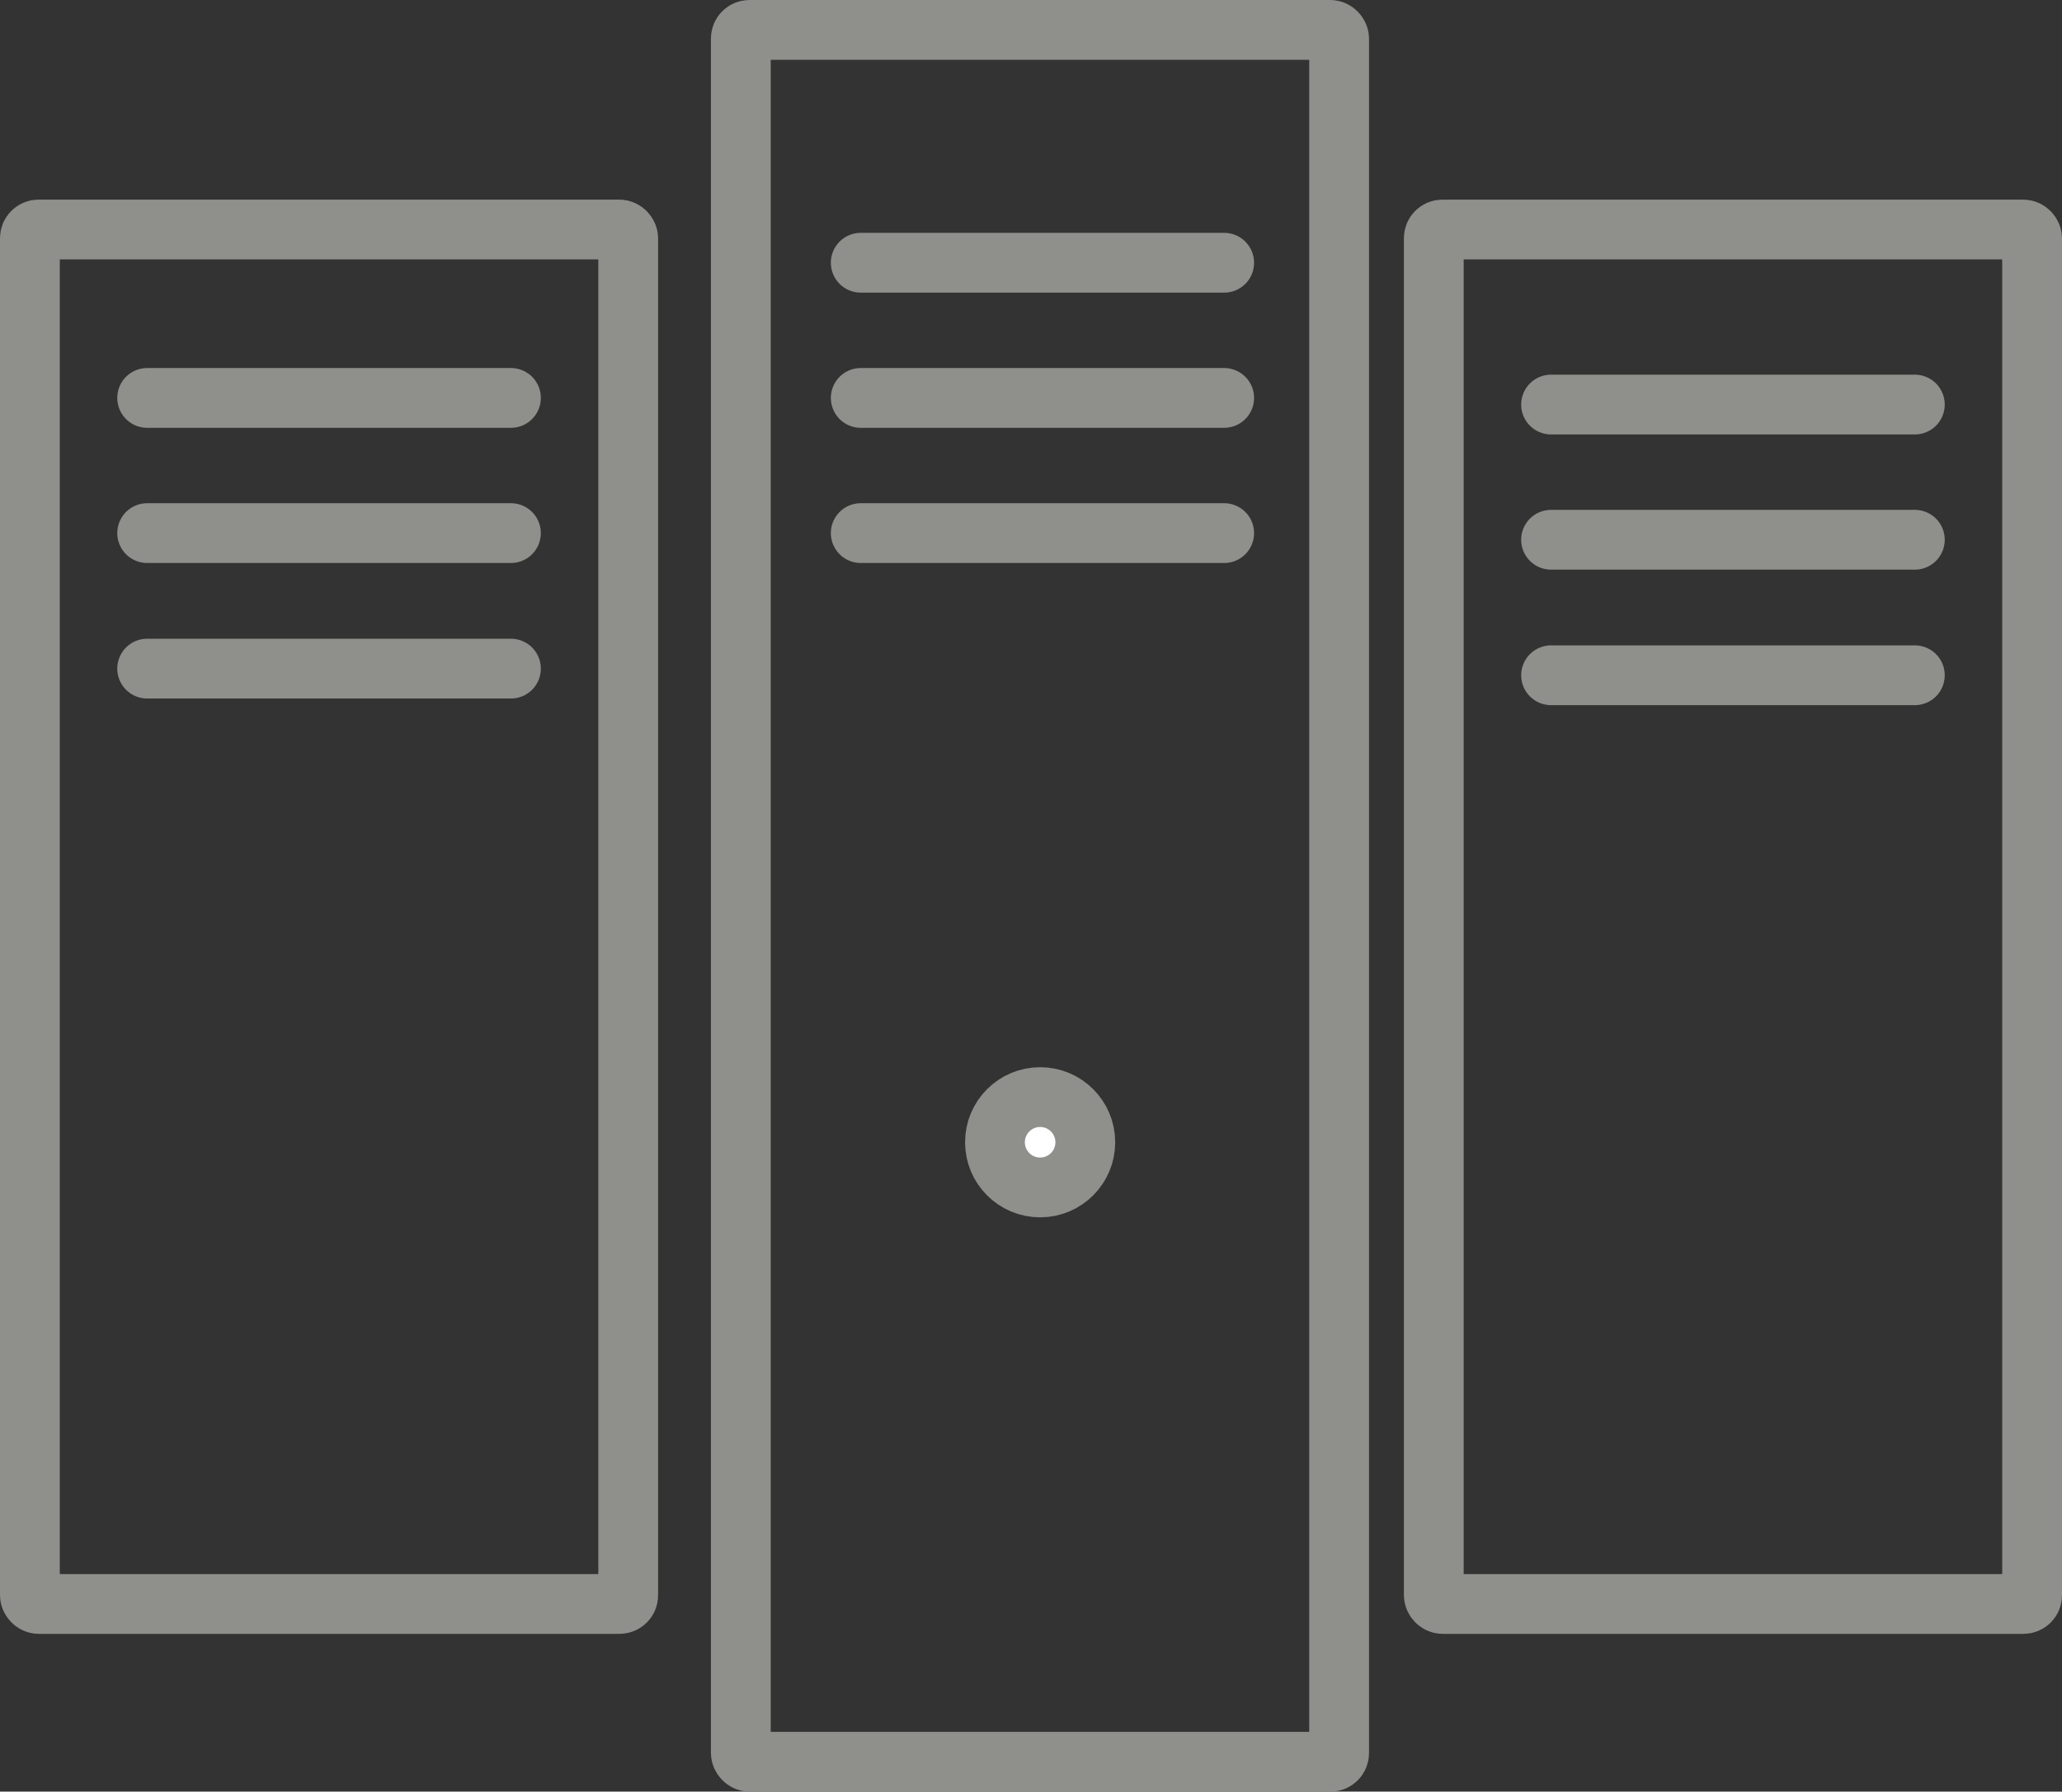
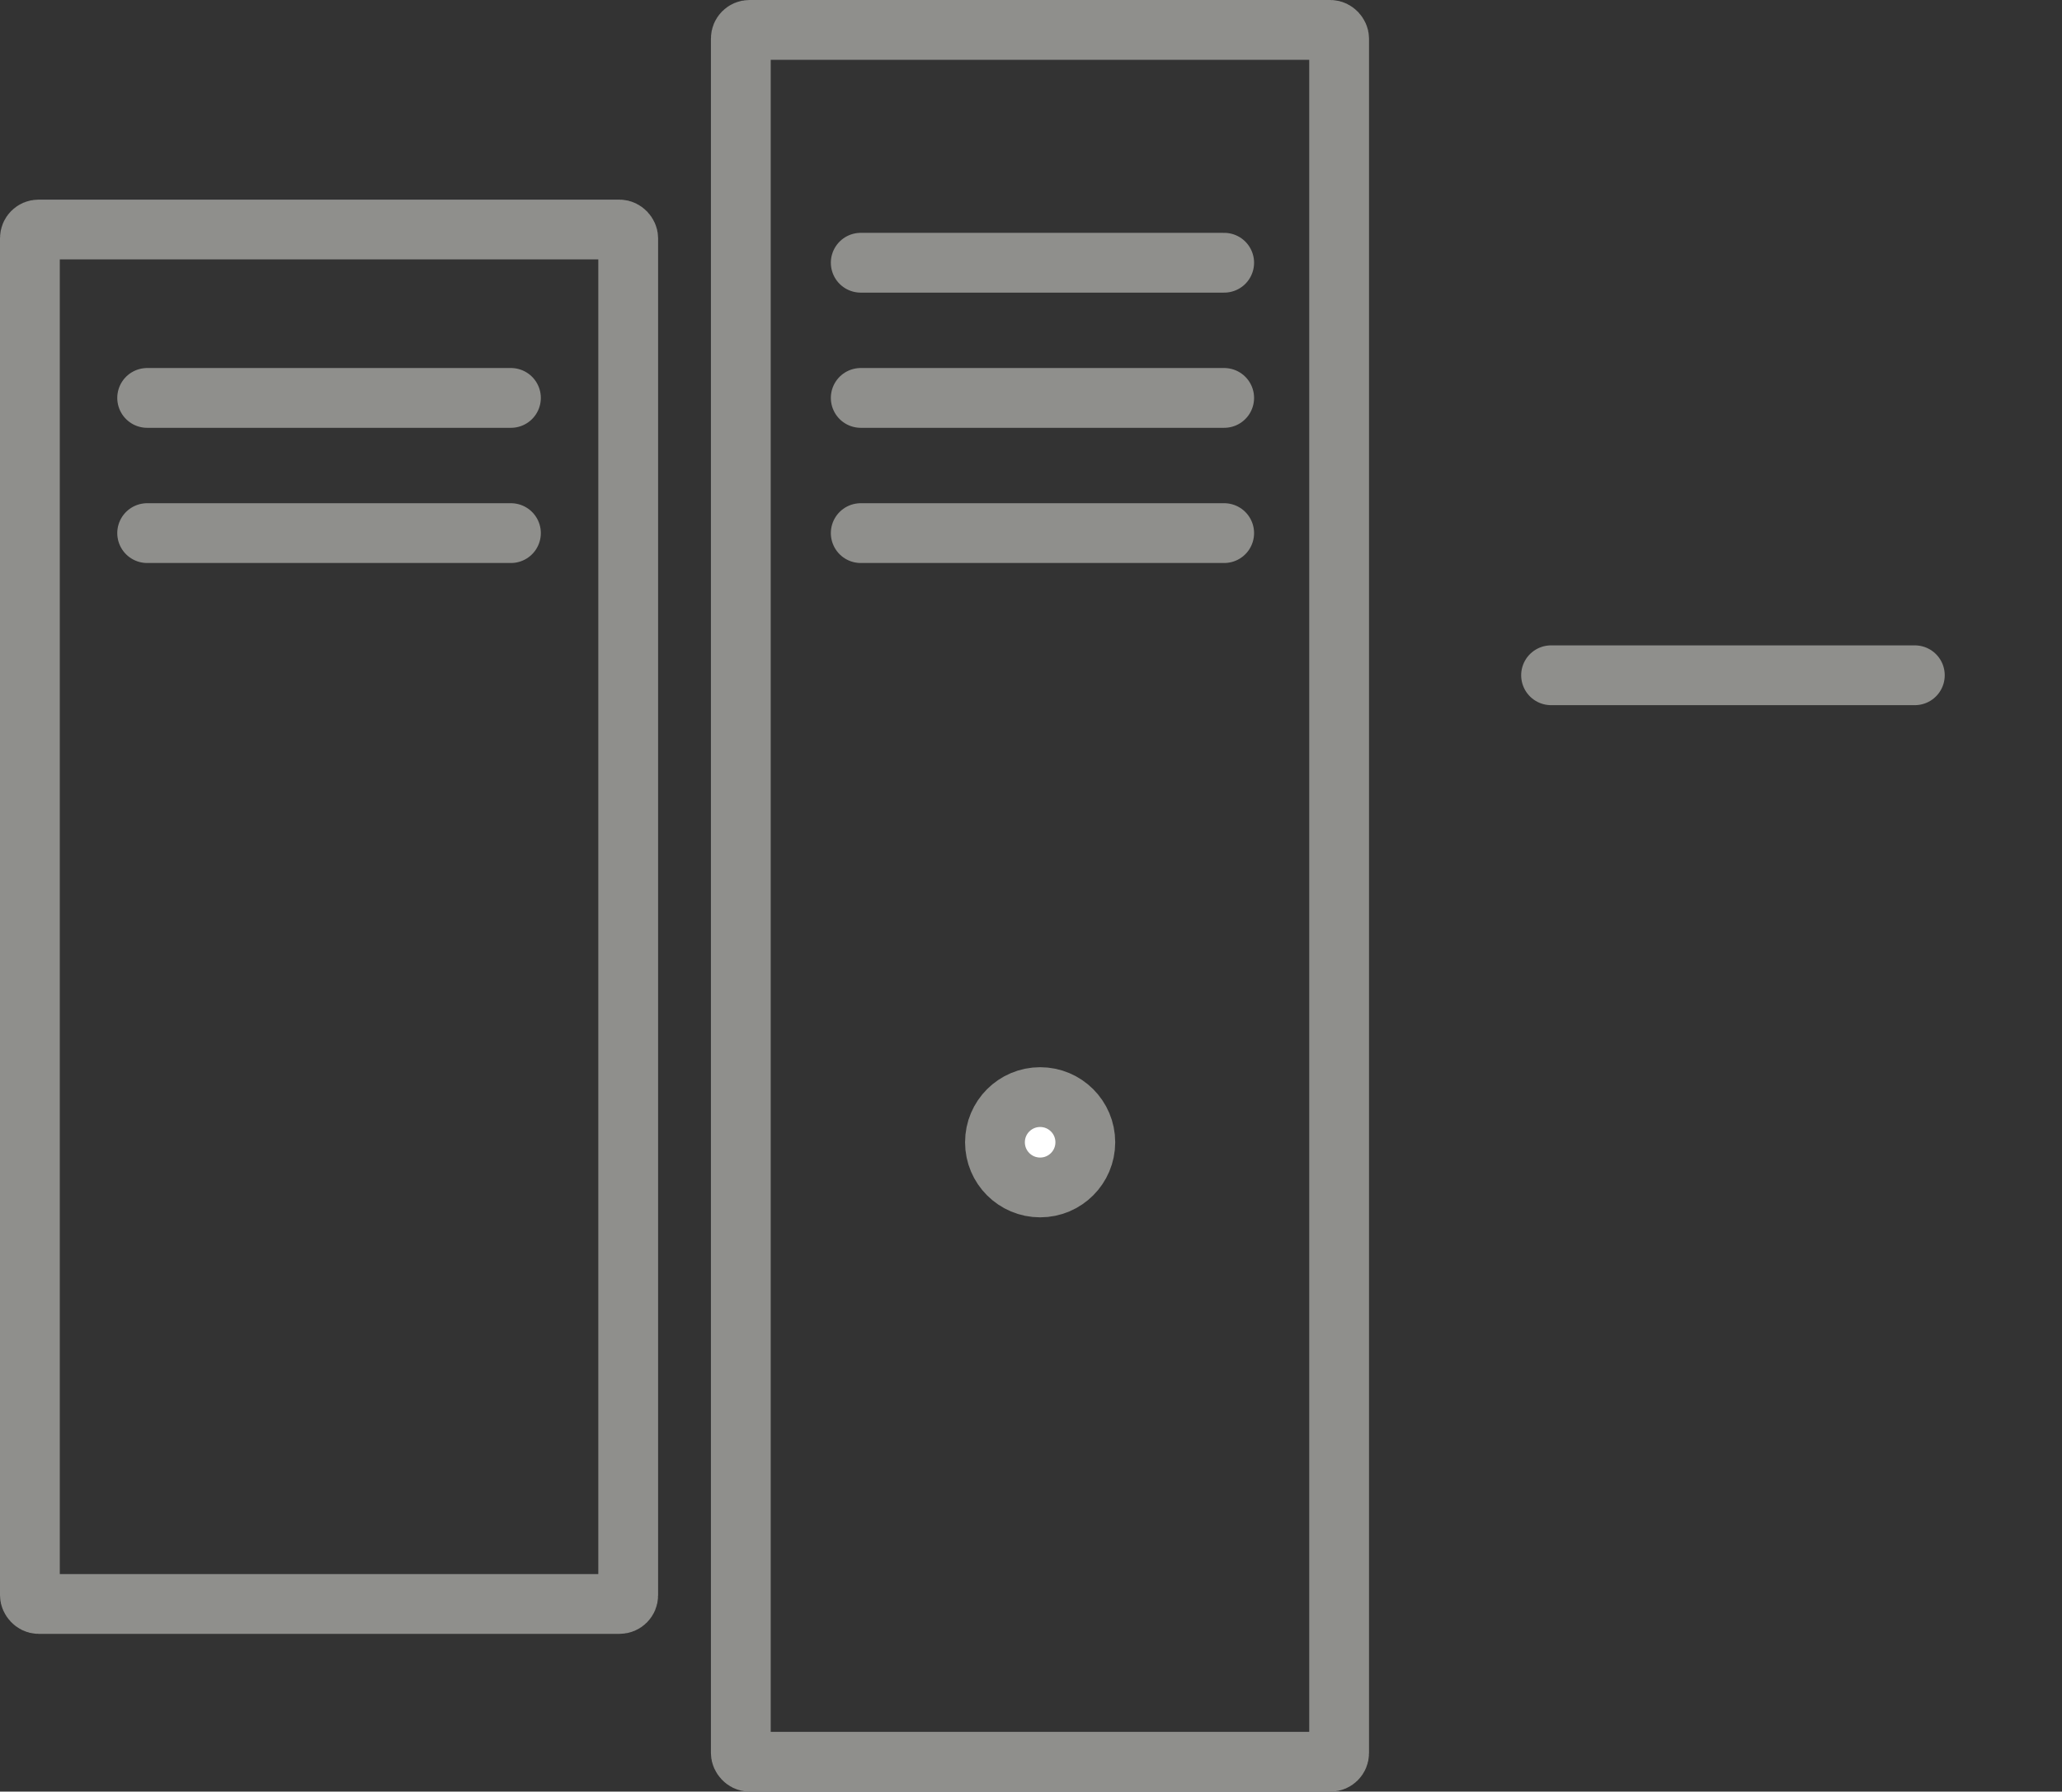
<svg xmlns="http://www.w3.org/2000/svg" viewBox="0 0 62.07 53.94">
  <rect x="0" y="0" width="62.07" height="53.94" fill="#333333" stroke="none" />
  <defs>
    <style>.cls-1{fill:none;}.cls-1,.cls-2{stroke:#8f8f8c;stroke-linecap:round;stroke-linejoin:round;stroke-width:1.8px;}.cls-2{fill:#fff;}</style>
  </defs>
  <title>Asset 2</title>
  <g id="Layer_2" data-name="Layer 2">
    <g id="Layer_1-2" data-name="Layer 1">
      <rect class="cls-1" x="0.9" y="6.91" width="18.01" height="41.38" rx="0.26" ry="0.26" />
      <rect class="cls-1" x="22.3" y="0.9" width="18.01" height="52.14" rx="0.26" ry="0.26" />
-       <rect class="cls-1" x="43.16" y="6.91" width="18.01" height="41.38" rx="0.26" ry="0.26" />
      <line class="cls-1" x1="25.91" y1="7.91" x2="36.85" y2="7.91" />
      <line class="cls-1" x1="25.91" y1="11.98" x2="36.85" y2="11.98" />
      <line class="cls-1" x1="25.91" y1="16.05" x2="36.85" y2="16.05" />
      <line class="cls-1" x1="4.43" y1="11.98" x2="15.38" y2="11.98" />
      <line class="cls-1" x1="4.43" y1="16.05" x2="15.38" y2="16.05" />
-       <line class="cls-1" x1="4.43" y1="20.13" x2="15.38" y2="20.13" />
-       <line class="cls-1" x1="46.69" y1="12.18" x2="57.64" y2="12.18" />
-       <line class="cls-1" x1="46.69" y1="16.25" x2="57.64" y2="16.25" />
      <line class="cls-1" x1="46.69" y1="20.33" x2="57.64" y2="20.33" />
      <circle class="cls-2" cx="31.31" cy="34.39" r="1.36" />
    </g>
  </g>
</svg>